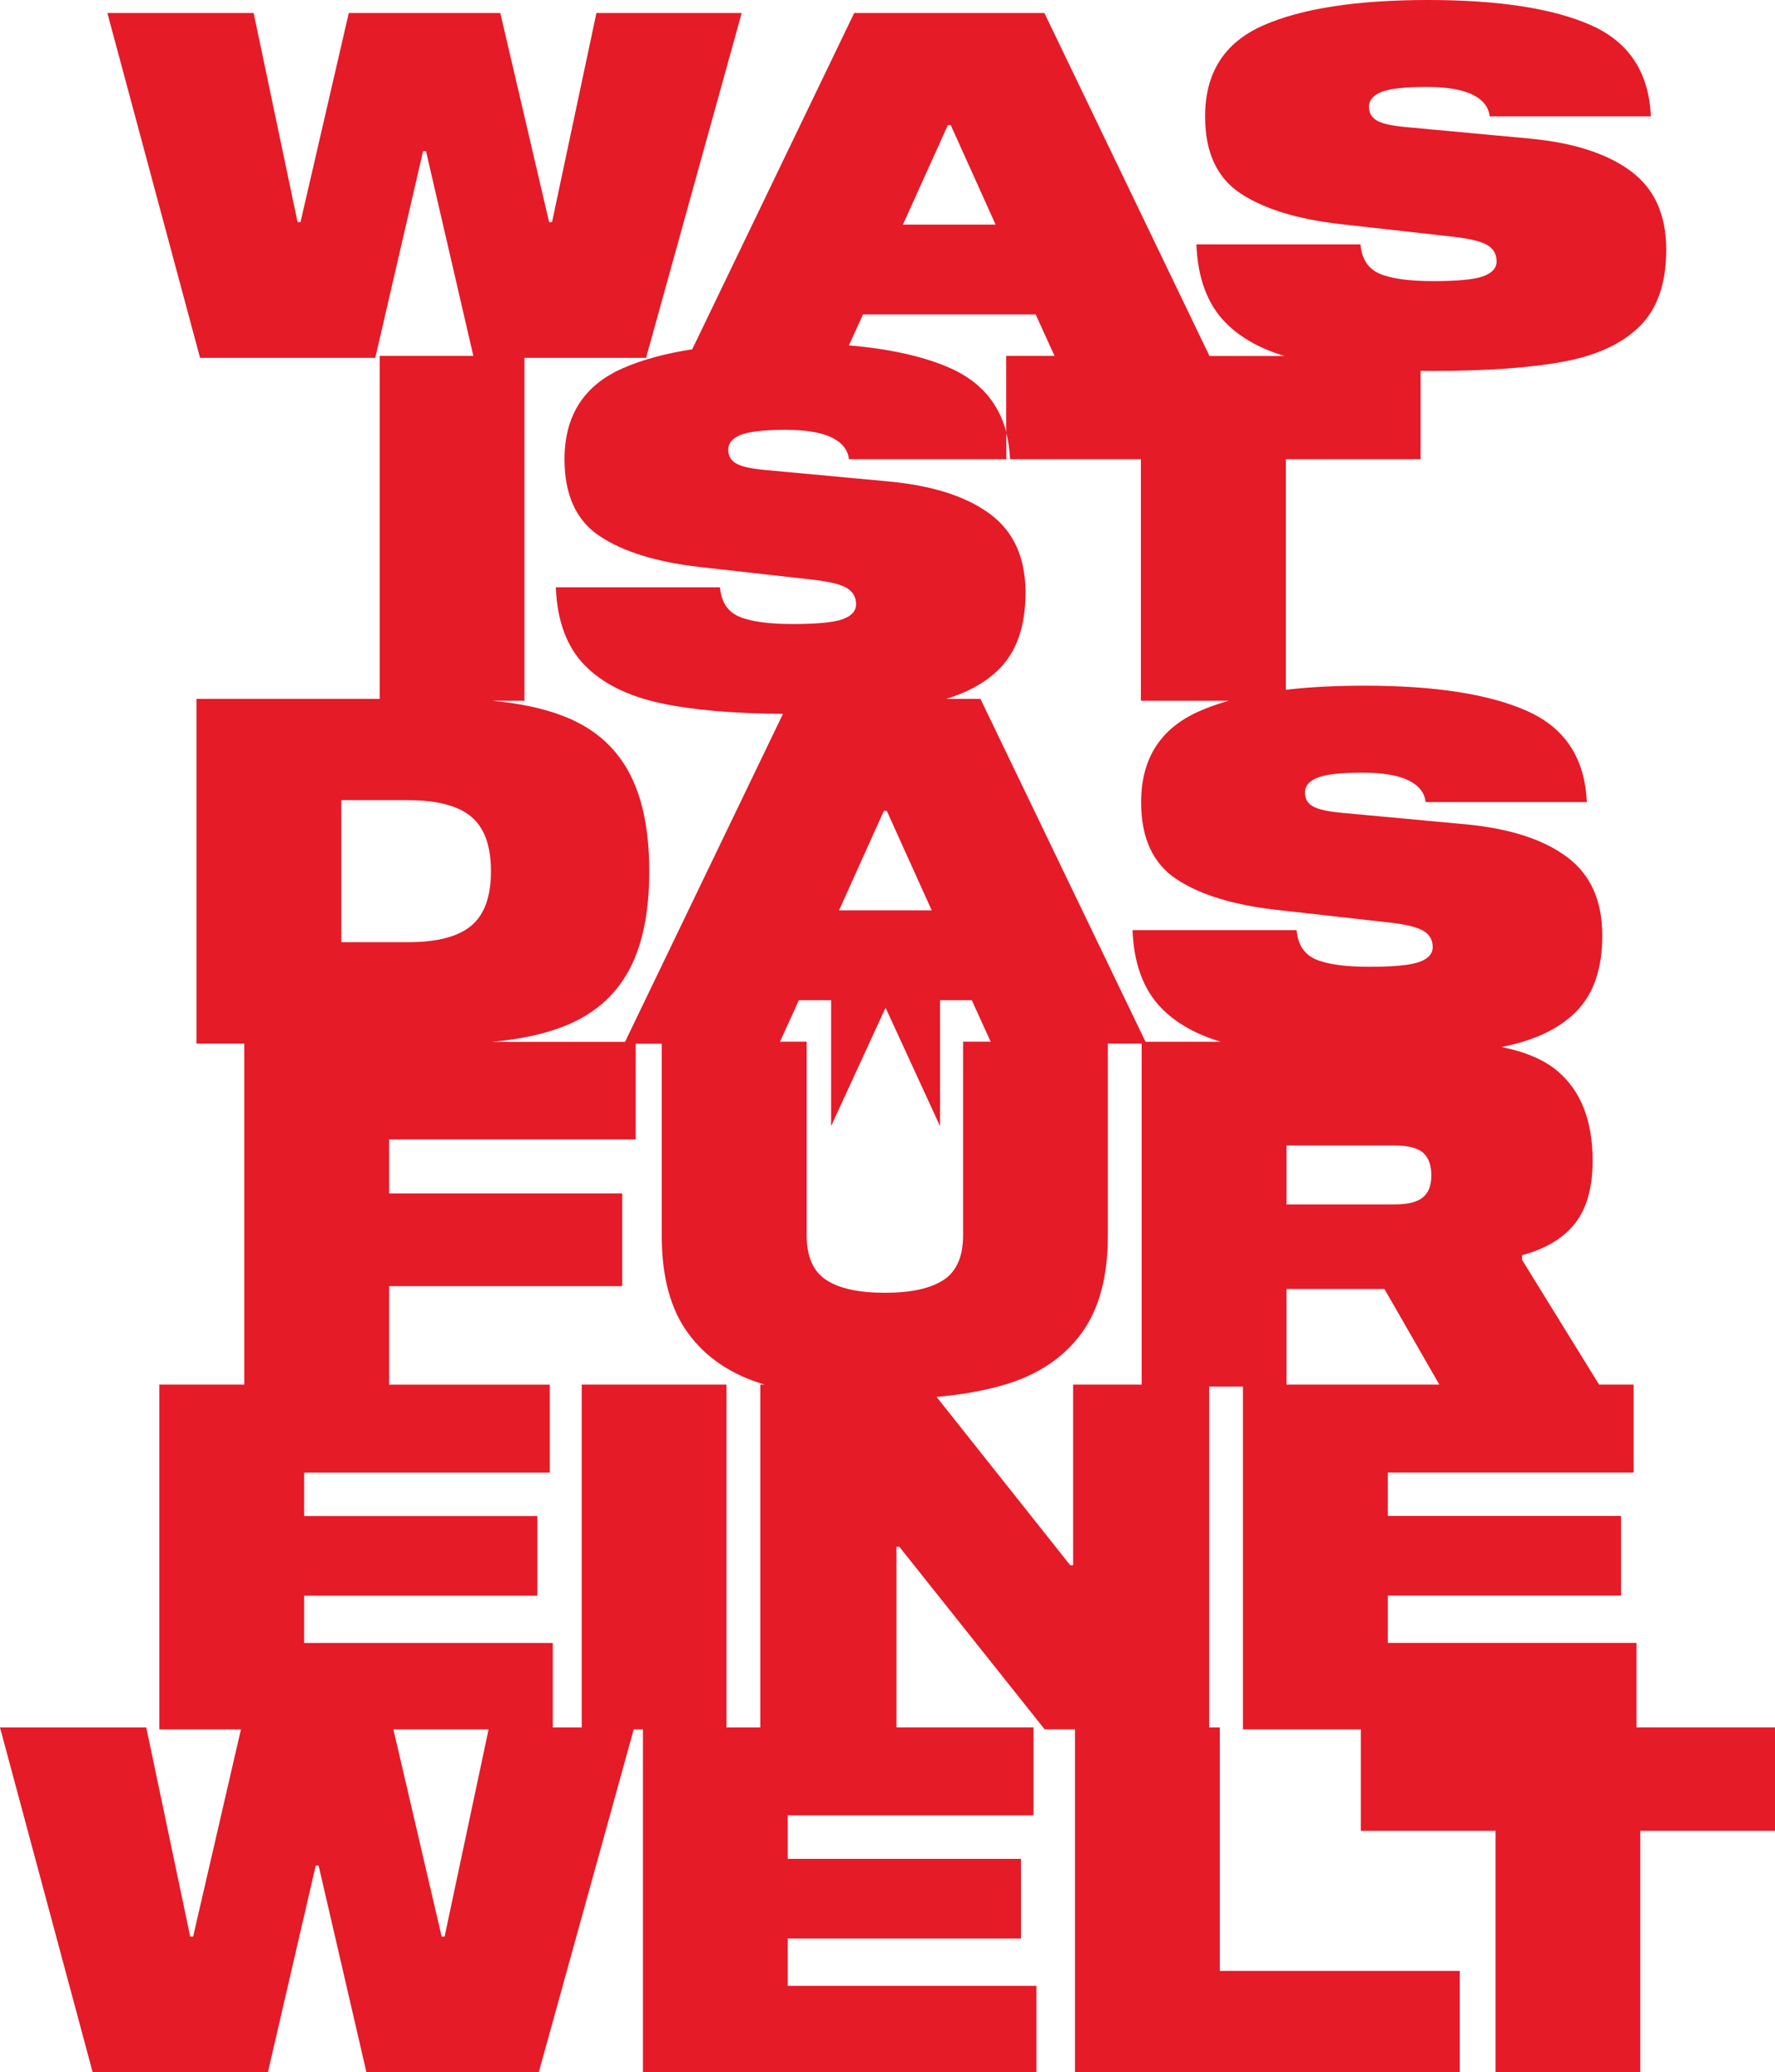
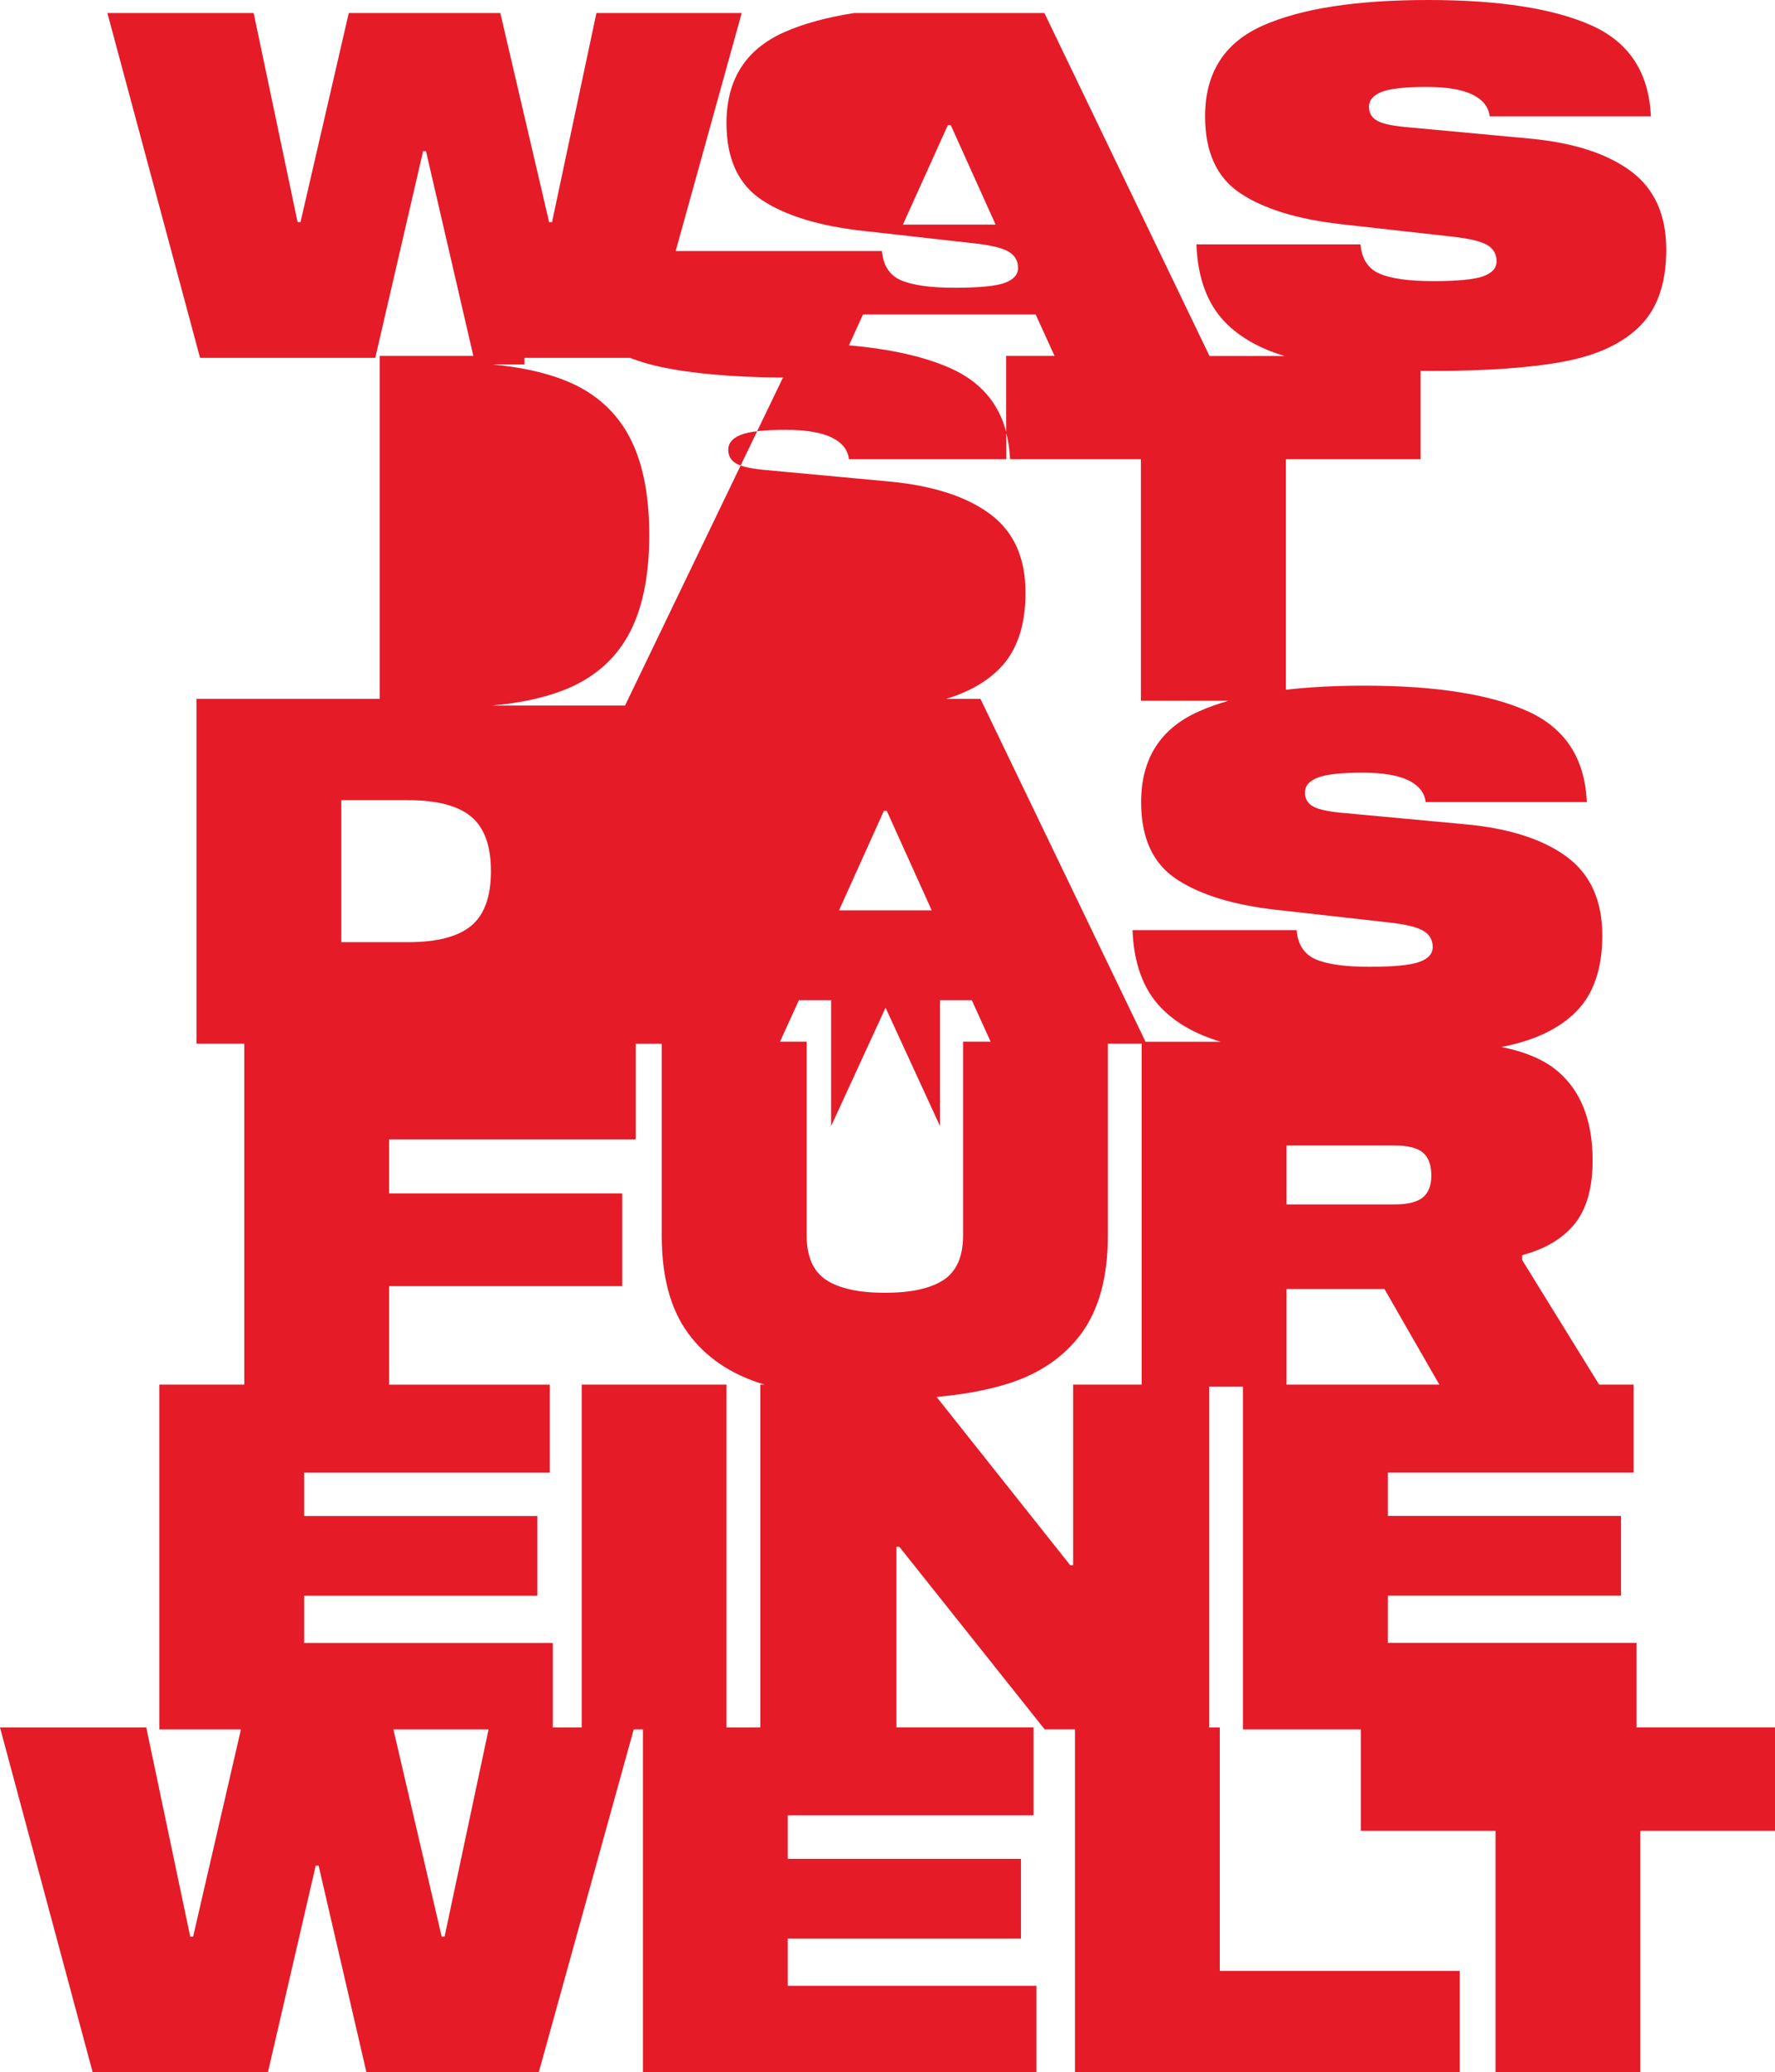
<svg xmlns="http://www.w3.org/2000/svg" version="1.1" id="Ebene_1" x="0px" y="0px" width="2330.9px" height="2720.1px" viewBox="0 0 2330.9 2720.1" style="enable-background:new 0 0 2330.9 2720.1;" xml:space="preserve">
  <style type="text/css">
	.st0{fill:#E51B28;}
</style>
  <g>
-     <path class="st0" d="M1822.5,2156.5v-62.1h306.2v-104.6h-306.2v-57h322.7v-115.4h-45.3l-101.1-163.6v-6.3   c30.4-8,53.5-21.8,69.1-41.2c15.6-19.4,23.5-47.1,23.5-83c0-52-15.2-91-45.6-117c-17.6-15-42.3-25.7-74.2-32   c43-8.3,75.8-23.8,98.3-46.6c22.8-23,34.2-56.3,34.2-99.8c0-45.6-15.4-80-46.3-103c-30.9-23-74.8-37.3-131.9-42.8l-157.2-14.6   c-21.6-1.7-36.1-4.5-43.7-8.6c-7.6-4-11.4-10.2-11.4-18.7c0-8.4,5.4-14.9,16.2-19.3c10.8-4.4,30.5-6.7,59.3-6.7   c26.6,0,46.8,3.4,60.5,10.1c13.7,6.8,21.2,16.3,22.5,28.5h211.7c-2.5-57.5-28.6-97.3-78.3-119.5c-49.7-22.2-121-33.3-213.9-33.3   c-37.9,0-72.2,1.8-103,5.4V602.8h176.9V486.8c4.8,0,9.7,0.1,14.6,0.1c72.3,0,130.3-4.1,174-12.4c43.7-8.2,77-23.9,99.8-46.9   c22.8-23,34.2-56.3,34.2-99.8c0-45.6-15.4-80-46.3-103c-30.9-23-74.8-37.3-131.8-42.8l-157.2-14.6c-21.6-1.7-36.1-4.5-43.7-8.6   c-7.6-4-11.4-10.2-11.4-18.7c0-8.4,5.4-14.9,16.2-19.3c10.8-4.4,30.5-6.7,59.3-6.7c26.6,0,46.8,3.4,60.5,10.1   c13.7,6.8,21.2,16.3,22.5,28.5h211.7c-2.5-57.5-28.6-97.3-78.3-119.5C2039.7,11.1,1968.4,0,1875.4,0c-94.2,0-166.6,11.2-217.1,33.6   c-50.5,22.4-75.8,62.1-75.8,119.2c0,46.9,15.5,80.6,46.6,101.1c31.1,20.5,74.9,33.9,131.5,40.3l147.1,16.5   c22.4,2.5,37.6,6.2,45.6,11.1c8,4.9,12,11.9,12,21.2c0,8.9-5.9,15.4-17.7,19.7c-11.8,4.2-33.6,6.3-65.3,6.3   c-32.1,0-55.7-3.3-70.7-9.8c-15-6.5-23.4-19.3-25-38.4h-215.5c1.7,44,14.3,78,37.7,102.1c19.3,19.8,45.3,34.6,78.1,44.4h-98.6   L1371.5,17.1h-249.8L909,458.5c-36.1,5.6-66.8,14-91.9,25.2c-50.5,22.4-75.8,62.1-75.8,119.2c0,46.9,15.5,80.6,46.6,101.1   c31.1,20.5,74.9,33.9,131.5,40.3l147.1,16.5c22.4,2.5,37.6,6.2,45.6,11.1c8,4.9,12.1,11.9,12.1,21.2c0,8.9-5.9,15.4-17.7,19.7   c-11.8,4.2-33.6,6.3-65.3,6.3c-32.1,0-55.7-3.3-70.7-9.8c-15-6.5-23.4-19.3-25-38.4H729.9c1.7,44,14.3,78,37.7,102.1   c23.5,24.1,56.9,40.8,100.5,50.1c41.3,8.8,94.7,13.5,160.1,13.9l-207.4,430.5H646.4c36-3.3,66.8-9.8,92.4-19.7   c38.7-14.8,67.3-38.8,85.9-72c18.6-33.2,27.9-77.2,27.9-132.2c0-54.9-9.3-99-27.9-132.2c-18.6-33.2-47.2-57.2-85.9-71.9   c-25.7-9.8-56.5-16.4-92.5-19.7h42.4V469.7h159.7L974,17.1H783.2l-58.3,274.5h-3.8L657,17.1H458l-63.4,274.5h-3.8L333.1,17.1H141   l121.7,452.6h230.1l62.8-271.3h3.8l62.2,268.8h-123v450.1H258v452.6h62.8v447.5H209.2V2270h107.2l-62.8,272h-3.8l-57.7-274.5H0   l121.7,452.6h230.1l62.8-271.3h3.8l62.8,271.3h226.3L832.2,2270h12.1v450.1H1361v-113.5h-326.5v-62.1h306.2v-104.6h-306.2v-57.1   h322.7v-115.4h-180v-237.1h3.8l190.8,239.6h39.9v450.1h505.2V2587h-315.1v-319.5h-14v-447.5h44.4V2270H1787v133.1h176.9v316.9H2154   v-316.9h176.9v-135.7h-181.9v-110.9H1822.5L1822.5,2156.5z M1689.4,1503.6h142c17.8,0,30.2,3.2,37.4,9.5   c7.2,6.3,10.8,16.3,10.8,29.8c0,13.1-3.7,22.7-11.1,28.8c-7.4,6.1-19.8,9.2-37.1,9.2h-142V1503.6L1689.4,1503.6z M1229.9,1833.6   c34.7-3.1,65.2-8.7,91.8-16.8c42.7-13.1,75.5-35.4,98.6-66.9c23-31.5,34.5-74.1,34.5-127.7v-252.3h44.4v447.5h-90v237.1h-3.8   L1229.9,1833.6L1229.9,1833.6z M516.6,2270h125l-57.8,272H580L516.6,2270L516.6,2270z M644.7,1143.6c0,33.4-8.7,57.3-26,71.6   c-17.3,14.4-45,21.5-83,21.5h-87.5v-186.4h87.5c38,0,65.7,7.2,83,21.6C636,1086.3,644.7,1110.2,644.7,1143.6L644.7,1143.6z    M1004.4,1817.4h-6v450.1H954v-450.1H763.9v450.1h-38v-110.9H399.4v-62.1h306.2v-104.6H399.4v-57H722v-115.4H510.9v-129.3h306.2   v-121.7H510.9v-71h323.9v-125.5h34.2v252.3c0,53.7,11.5,96.2,34.6,127.7c23,31.5,55.9,53.8,98.6,66.9   C1002.9,1817,1003.7,1817.2,1004.4,1817.4L1004.4,1817.4z M1049.1,1312.8h42.3v165.3l71.5-155.4l71.5,155.4v-165.3h41.7l24.8,54.5   h-36.2v254.2c0,27.9-8.6,47.4-25.7,58.6c-17.1,11.2-42.8,16.8-77,16.8c-34.2,0-59.9-5.6-77-16.8c-17.1-11.2-25.7-30.7-25.7-58.6   v-254.2h-35L1049.1,1312.8L1049.1,1312.8z M1160.7,1064.3h3.8l59,130.6h-121.7L1160.7,1064.3L1160.7,1064.3z M1307.4,294.8h-121.7   l59-130.6h3.8L1307.4,294.8L1307.4,294.8z M1881.4,1243.1c0,8.9-5.9,15.4-17.7,19.6c-11.8,4.2-33.6,6.3-65.3,6.3   c-32.1,0-55.7-3.3-70.7-9.8c-15-6.6-23.4-19.3-25-38.3h-215.5c1.7,43.9,14.3,78,37.7,102.1c19.3,19.8,45.3,34.6,78.1,44.4h-98.7   l-216.8-450.1h-44.9c29.3-8.9,52.6-22.1,69.9-39.6c22.8-23,34.2-56.3,34.2-99.8c0-45.6-15.4-80-46.3-103   c-30.8-23-74.8-37.3-131.8-42.8l-157.2-14.6c-21.5-1.7-36.1-4.5-43.7-8.6c-7.6-4-11.4-10.2-11.4-18.7c0-8.4,5.4-14.9,16.2-19.3   c10.8-4.4,30.5-6.7,59.3-6.7c26.6,0,46.8,3.4,60.5,10.1c13.7,6.8,21.2,16.3,22.5,28.5h206.7v-35.2c-10-38.8-34.5-66.9-73.2-84.2   c-34.2-15.3-78.8-25.3-133.5-30.1l18.5-40.6H1360l24.8,54.5h-63.5v100.4c2.8,10.9,4.5,22.7,5.1,35.2h171.8v317h115.4   c-14.3,4-27.4,8.7-39.3,14c-50.5,22.4-75.8,62.1-75.8,119.2c0,46.9,15.5,80.6,46.6,101.1c31.1,20.5,74.9,33.9,131.5,40.2   l147.1,16.5c22.4,2.5,37.6,6.2,45.6,11.1C1877.4,1226.7,1881.4,1233.8,1881.4,1243.1L1881.4,1243.1z M1689.4,1817.4v-125.5H1818   l72.1,125.5H1689.4L1689.4,1817.4z" />
+     <path class="st0" d="M1822.5,2156.5v-62.1h306.2v-104.6h-306.2v-57h322.7v-115.4h-45.3l-101.1-163.6v-6.3   c30.4-8,53.5-21.8,69.1-41.2c15.6-19.4,23.5-47.1,23.5-83c0-52-15.2-91-45.6-117c-17.6-15-42.3-25.7-74.2-32   c43-8.3,75.8-23.8,98.3-46.6c22.8-23,34.2-56.3,34.2-99.8c0-45.6-15.4-80-46.3-103c-30.9-23-74.8-37.3-131.9-42.8l-157.2-14.6   c-21.6-1.7-36.1-4.5-43.7-8.6c-7.6-4-11.4-10.2-11.4-18.7c0-8.4,5.4-14.9,16.2-19.3c10.8-4.4,30.5-6.7,59.3-6.7   c26.6,0,46.8,3.4,60.5,10.1c13.7,6.8,21.2,16.3,22.5,28.5h211.7c-2.5-57.5-28.6-97.3-78.3-119.5c-49.7-22.2-121-33.3-213.9-33.3   c-37.9,0-72.2,1.8-103,5.4V602.8h176.9V486.8c4.8,0,9.7,0.1,14.6,0.1c72.3,0,130.3-4.1,174-12.4c43.7-8.2,77-23.9,99.8-46.9   c22.8-23,34.2-56.3,34.2-99.8c0-45.6-15.4-80-46.3-103c-30.9-23-74.8-37.3-131.8-42.8l-157.2-14.6c-21.6-1.7-36.1-4.5-43.7-8.6   c-7.6-4-11.4-10.2-11.4-18.7c0-8.4,5.4-14.9,16.2-19.3c10.8-4.4,30.5-6.7,59.3-6.7c26.6,0,46.8,3.4,60.5,10.1   c13.7,6.8,21.2,16.3,22.5,28.5h211.7c-2.5-57.5-28.6-97.3-78.3-119.5C2039.7,11.1,1968.4,0,1875.4,0c-94.2,0-166.6,11.2-217.1,33.6   c-50.5,22.4-75.8,62.1-75.8,119.2c0,46.9,15.5,80.6,46.6,101.1c31.1,20.5,74.9,33.9,131.5,40.3l147.1,16.5   c22.4,2.5,37.6,6.2,45.6,11.1c8,4.9,12,11.9,12,21.2c0,8.9-5.9,15.4-17.7,19.7c-11.8,4.2-33.6,6.3-65.3,6.3   c-32.1,0-55.7-3.3-70.7-9.8c-15-6.5-23.4-19.3-25-38.4h-215.5c1.7,44,14.3,78,37.7,102.1c19.3,19.8,45.3,34.6,78.1,44.4h-98.6   L1371.5,17.1h-249.8c-36.1,5.6-66.8,14-91.9,25.2c-50.5,22.4-75.8,62.1-75.8,119.2c0,46.9,15.5,80.6,46.6,101.1   c31.1,20.5,74.9,33.9,131.5,40.3l147.1,16.5c22.4,2.5,37.6,6.2,45.6,11.1c8,4.9,12.1,11.9,12.1,21.2c0,8.9-5.9,15.4-17.7,19.7   c-11.8,4.2-33.6,6.3-65.3,6.3c-32.1,0-55.7-3.3-70.7-9.8c-15-6.5-23.4-19.3-25-38.4H729.9c1.7,44,14.3,78,37.7,102.1   c23.5,24.1,56.9,40.8,100.5,50.1c41.3,8.8,94.7,13.5,160.1,13.9l-207.4,430.5H646.4c36-3.3,66.8-9.8,92.4-19.7   c38.7-14.8,67.3-38.8,85.9-72c18.6-33.2,27.9-77.2,27.9-132.2c0-54.9-9.3-99-27.9-132.2c-18.6-33.2-47.2-57.2-85.9-71.9   c-25.7-9.8-56.5-16.4-92.5-19.7h42.4V469.7h159.7L974,17.1H783.2l-58.3,274.5h-3.8L657,17.1H458l-63.4,274.5h-3.8L333.1,17.1H141   l121.7,452.6h230.1l62.8-271.3h3.8l62.2,268.8h-123v450.1H258v452.6h62.8v447.5H209.2V2270h107.2l-62.8,272h-3.8l-57.7-274.5H0   l121.7,452.6h230.1l62.8-271.3h3.8l62.8,271.3h226.3L832.2,2270h12.1v450.1H1361v-113.5h-326.5v-62.1h306.2v-104.6h-306.2v-57.1   h322.7v-115.4h-180v-237.1h3.8l190.8,239.6h39.9v450.1h505.2V2587h-315.1v-319.5h-14v-447.5h44.4V2270H1787v133.1h176.9v316.9H2154   v-316.9h176.9v-135.7h-181.9v-110.9H1822.5L1822.5,2156.5z M1689.4,1503.6h142c17.8,0,30.2,3.2,37.4,9.5   c7.2,6.3,10.8,16.3,10.8,29.8c0,13.1-3.7,22.7-11.1,28.8c-7.4,6.1-19.8,9.2-37.1,9.2h-142V1503.6L1689.4,1503.6z M1229.9,1833.6   c34.7-3.1,65.2-8.7,91.8-16.8c42.7-13.1,75.5-35.4,98.6-66.9c23-31.5,34.5-74.1,34.5-127.7v-252.3h44.4v447.5h-90v237.1h-3.8   L1229.9,1833.6L1229.9,1833.6z M516.6,2270h125l-57.8,272H580L516.6,2270L516.6,2270z M644.7,1143.6c0,33.4-8.7,57.3-26,71.6   c-17.3,14.4-45,21.5-83,21.5h-87.5v-186.4h87.5c38,0,65.7,7.2,83,21.6C636,1086.3,644.7,1110.2,644.7,1143.6L644.7,1143.6z    M1004.4,1817.4h-6v450.1H954v-450.1H763.9v450.1h-38v-110.9H399.4v-62.1h306.2v-104.6H399.4v-57H722v-115.4H510.9v-129.3h306.2   v-121.7H510.9v-71h323.9v-125.5h34.2v252.3c0,53.7,11.5,96.2,34.6,127.7c23,31.5,55.9,53.8,98.6,66.9   C1002.9,1817,1003.7,1817.2,1004.4,1817.4L1004.4,1817.4z M1049.1,1312.8h42.3v165.3l71.5-155.4l71.5,155.4v-165.3h41.7l24.8,54.5   h-36.2v254.2c0,27.9-8.6,47.4-25.7,58.6c-17.1,11.2-42.8,16.8-77,16.8c-34.2,0-59.9-5.6-77-16.8c-17.1-11.2-25.7-30.7-25.7-58.6   v-254.2h-35L1049.1,1312.8L1049.1,1312.8z M1160.7,1064.3h3.8l59,130.6h-121.7L1160.7,1064.3L1160.7,1064.3z M1307.4,294.8h-121.7   l59-130.6h3.8L1307.4,294.8L1307.4,294.8z M1881.4,1243.1c0,8.9-5.9,15.4-17.7,19.6c-11.8,4.2-33.6,6.3-65.3,6.3   c-32.1,0-55.7-3.3-70.7-9.8c-15-6.6-23.4-19.3-25-38.3h-215.5c1.7,43.9,14.3,78,37.7,102.1c19.3,19.8,45.3,34.6,78.1,44.4h-98.7   l-216.8-450.1h-44.9c29.3-8.9,52.6-22.1,69.9-39.6c22.8-23,34.2-56.3,34.2-99.8c0-45.6-15.4-80-46.3-103   c-30.8-23-74.8-37.3-131.8-42.8l-157.2-14.6c-21.5-1.7-36.1-4.5-43.7-8.6c-7.6-4-11.4-10.2-11.4-18.7c0-8.4,5.4-14.9,16.2-19.3   c10.8-4.4,30.5-6.7,59.3-6.7c26.6,0,46.8,3.4,60.5,10.1c13.7,6.8,21.2,16.3,22.5,28.5h206.7v-35.2c-10-38.8-34.5-66.9-73.2-84.2   c-34.2-15.3-78.8-25.3-133.5-30.1l18.5-40.6H1360l24.8,54.5h-63.5v100.4c2.8,10.9,4.5,22.7,5.1,35.2h171.8v317h115.4   c-14.3,4-27.4,8.7-39.3,14c-50.5,22.4-75.8,62.1-75.8,119.2c0,46.9,15.5,80.6,46.6,101.1c31.1,20.5,74.9,33.9,131.5,40.2   l147.1,16.5c22.4,2.5,37.6,6.2,45.6,11.1C1877.4,1226.7,1881.4,1233.8,1881.4,1243.1L1881.4,1243.1z M1689.4,1817.4v-125.5H1818   l72.1,125.5H1689.4L1689.4,1817.4z" />
  </g>
</svg>